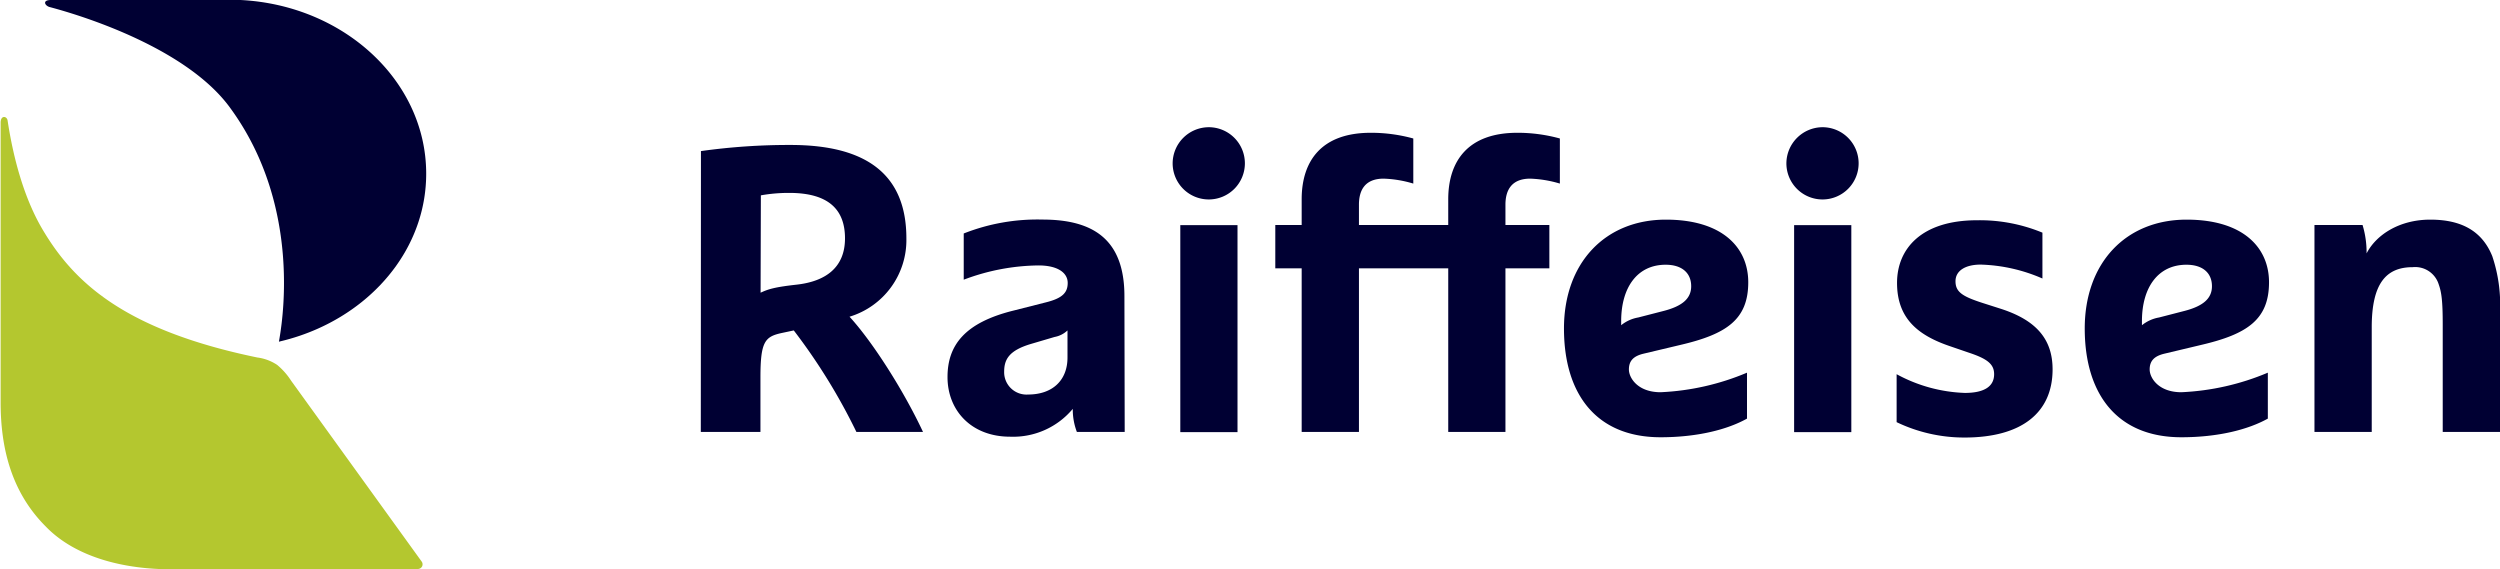
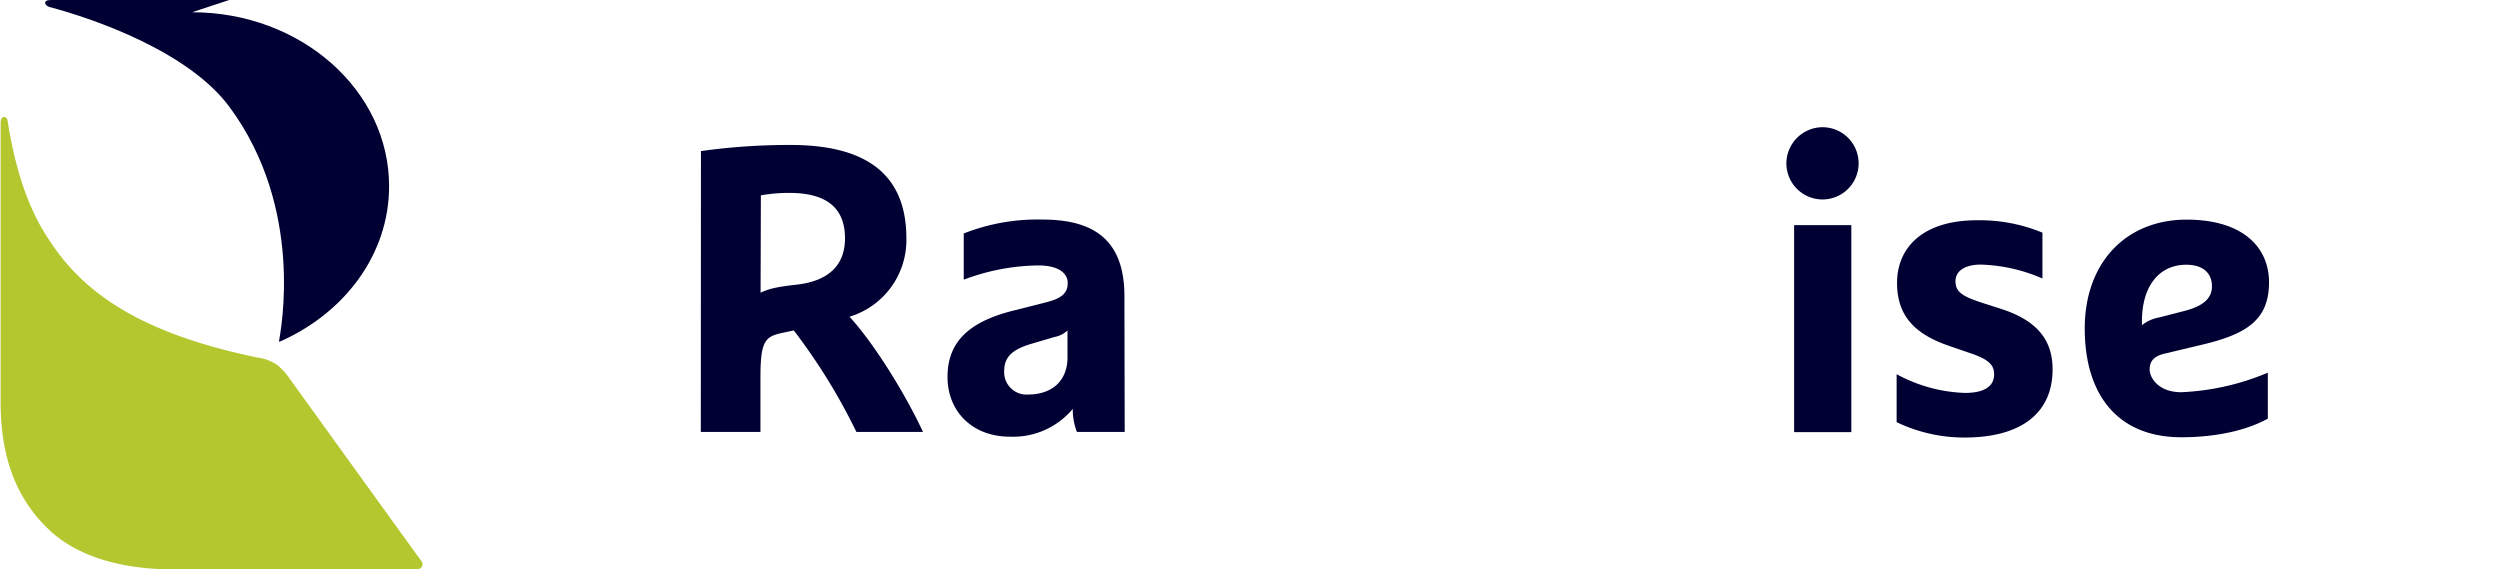
<svg xmlns="http://www.w3.org/2000/svg" viewBox="0 0 359.23 81.76">
  <defs>
    <style type="text/css">
      .cls-1 {
        fill: #003;
      }

      .cls-2 {
        fill: #b4c72f;
      }
    </style>
  </defs>
  <title>RAF_logo_hor_rgb</title>
  <path class="cls-1" d="M160.24,84.43a91.18,91.18,0,0,1,12.89-.88c11,0,16.63,4.32,16.63,13.42a11.51,11.51,0,0,1-8.17,11.26c3.32,3.61,7.81,10.67,10.56,16.56h-9.57a85,85,0,0,0-9-14.59l-1.69.36c-2.46.53-3.1,1.22-3.1,6.41v7.82h-8.57Zm8.57,20.35c1.11-.52,2.05-.81,5.2-1.16,4.14-.47,6.93-2.45,6.93-6.65,0-4-2.21-6.53-8-6.53a22.64,22.64,0,0,0-4.09.35Z" transform="translate(-59.52 -62.72)" />
  <path class="cls-1" d="M221.13,124.79h-6.87a9,9,0,0,1-.59-3.32,11.17,11.17,0,0,1-9,4c-5.6,0-9-3.79-9-8.57,0-4.55,2.45-7.82,9.51-9.56l4.61-1.17c2.39-.59,3.15-1.4,3.15-2.8s-1.35-2.51-4.2-2.51A31.14,31.14,0,0,0,198,102.91V96.27a28.78,28.78,0,0,1,11.31-2c7.11,0,11.78,2.69,11.78,11Zm-8.22-14.59a3.67,3.67,0,0,1-1.86.94l-3.39,1c-3.15.94-3.85,2.22-3.85,4a3.21,3.21,0,0,0,3.44,3.27c3.51,0,5.66-2.05,5.66-5.31Z" transform="translate(-59.52 -62.72)" />
-   <path class="cls-1" d="M233.21,81a5.19,5.19,0,1,1-5.19,5.2A5.21,5.21,0,0,1,233.21,81Zm-4.09,14.07h8.22v29.74h-8.22Z" transform="translate(-59.52 -62.72)" />
-   <path class="cls-1" d="M267.62,101.28H254.79v23.51h-8.23V101.28h-3.79V95.05h3.79V91.36c0-5.53,2.86-9.56,9.92-9.56a22.81,22.81,0,0,1,6.12.82V89.1a16.49,16.49,0,0,0-4.26-.71c-2.62,0-3.55,1.58-3.55,3.74v2.92h12.83V91.36c0-5.53,2.87-9.56,9.92-9.56a22.81,22.81,0,0,1,6.12.82V89.1a16.72,16.72,0,0,0-4.26-.71c-2.62,0-3.56,1.58-3.56,3.74v2.92h6.31v6.23h-6.31v23.51h-8.22Z" transform="translate(-59.52 -62.72)" />
-   <path class="cls-1" d="M295.73,113.53c-1.52.35-2.15,1.06-2.15,2.28s1.28,3.27,4.55,3.27a36,36,0,0,0,12.42-2.81v6.6c-2.8,1.57-7.12,2.68-12.42,2.68-9.22,0-13.88-6.18-13.88-15.63s5.94-15.64,14.64-15.64c8.11,0,11.84,4,11.84,9,0,5.37-3.15,7.46-9.74,9Zm-3.26-4.66v.58a5.35,5.35,0,0,1,2.45-1.11l3.61-.93c2.75-.7,4-1.81,4-3.56,0-1.92-1.35-3.09-3.67-3.09C294.8,100.76,292.47,104,292.47,108.87Z" transform="translate(-59.52 -62.72)" />
  <path class="cls-1" d="M321.39,81a5.19,5.19,0,1,1-5.18,5.2A5.22,5.22,0,0,1,321.39,81Zm-4.07,14.07h8.22v29.74h-8.22Z" transform="translate(-59.52 -62.72)" />
  <path class="cls-1" d="M353,96.15v6.59a23.76,23.76,0,0,0-8.87-2c-2.21,0-3.62.88-3.62,2.39s.93,2.16,3.79,3.09l2.75.88c5.07,1.64,7.41,4.37,7.41,8.69,0,6.24-4.45,9.8-12.66,9.8a22.42,22.42,0,0,1-9.75-2.21v-6.89a22,22,0,0,0,9.8,2.69c2.81,0,4.21-.94,4.21-2.69,0-1.46-1-2.22-3.62-3.09l-2.74-.94c-4.61-1.57-7.59-4-7.59-9.09,0-4.9,3.5-9,11.49-9A23.55,23.55,0,0,1,353,96.15Z" transform="translate(-59.52 -62.72)" />
  <path class="cls-1" d="M370.57,113.53c-1.52.35-2.16,1.06-2.16,2.28s1.28,3.27,4.55,3.27a36,36,0,0,0,12.43-2.81v6.6c-2.81,1.57-7.12,2.68-12.43,2.68-9.21,0-13.88-6.18-13.88-15.63S365,94.28,373.72,94.28c8.11,0,11.84,4,11.84,9,0,5.37-3.15,7.46-9.74,9Zm-3.27-4.66v.58a5.4,5.4,0,0,1,2.46-1.11l3.6-.93c2.75-.7,4-1.81,4-3.56,0-1.92-1.34-3.09-3.67-3.09C369.63,100.76,367.3,104,367.3,108.87Z" transform="translate(-59.52 -62.72)" />
-   <path class="cls-1" d="M417.64,99.53a21.92,21.92,0,0,1,1.11,8.06v17.2h-8.23V109.4c0-3.45-.17-4.67-.58-5.83a3.54,3.54,0,0,0-3.73-2.46c-3.74,0-5.89,2.22-5.89,8.63v15.05h-8.23V95.05H399a13.63,13.63,0,0,1,.58,4.08c1.35-2.63,4.66-4.85,9.15-4.85S416.18,95.92,417.64,99.53Z" transform="translate(-59.52 -62.72)" />
  <path class="cls-2" d="M119.56,144.48a.69.69,0,0,0,.61-.37.68.68,0,0,0-.06-.7l-18.77-26a9.79,9.79,0,0,0-2-2.26,6.67,6.67,0,0,0-2.84-1.06c-19.36-4-26.5-11-30.89-18.44-2.64-4.49-4.17-10.17-5-15.62-.1-.64-1-.8-1,.33v40.17c0,6.51,1.51,12.87,6.48,17.84,4.39,4.55,11.5,6.15,18,6.15Z" transform="translate(-59.52 -62.72)" />
-   <path class="cls-1" d="M92.45,62.72H66.84c-1.25,0-.91.78-.23,1,6.6,1.75,20.07,6.46,25.91,14.4C103.25,92.67,99.9,110,99.6,111.82l.23-.06a30.37,30.37,0,0,0,5.33-1.8c9.25-4.11,15.6-12.53,15.6-22.28,0-13.79-12.67-25-28.31-25" transform="translate(-59.52 -62.72)" />
+   <path class="cls-1" d="M92.45,62.72H66.84c-1.25,0-.91.78-.23,1,6.6,1.75,20.07,6.46,25.91,14.4C103.25,92.67,99.9,110,99.6,111.82l.23-.06c9.25-4.11,15.6-12.53,15.6-22.28,0-13.79-12.67-25-28.31-25" transform="translate(-59.52 -62.72)" />
</svg>